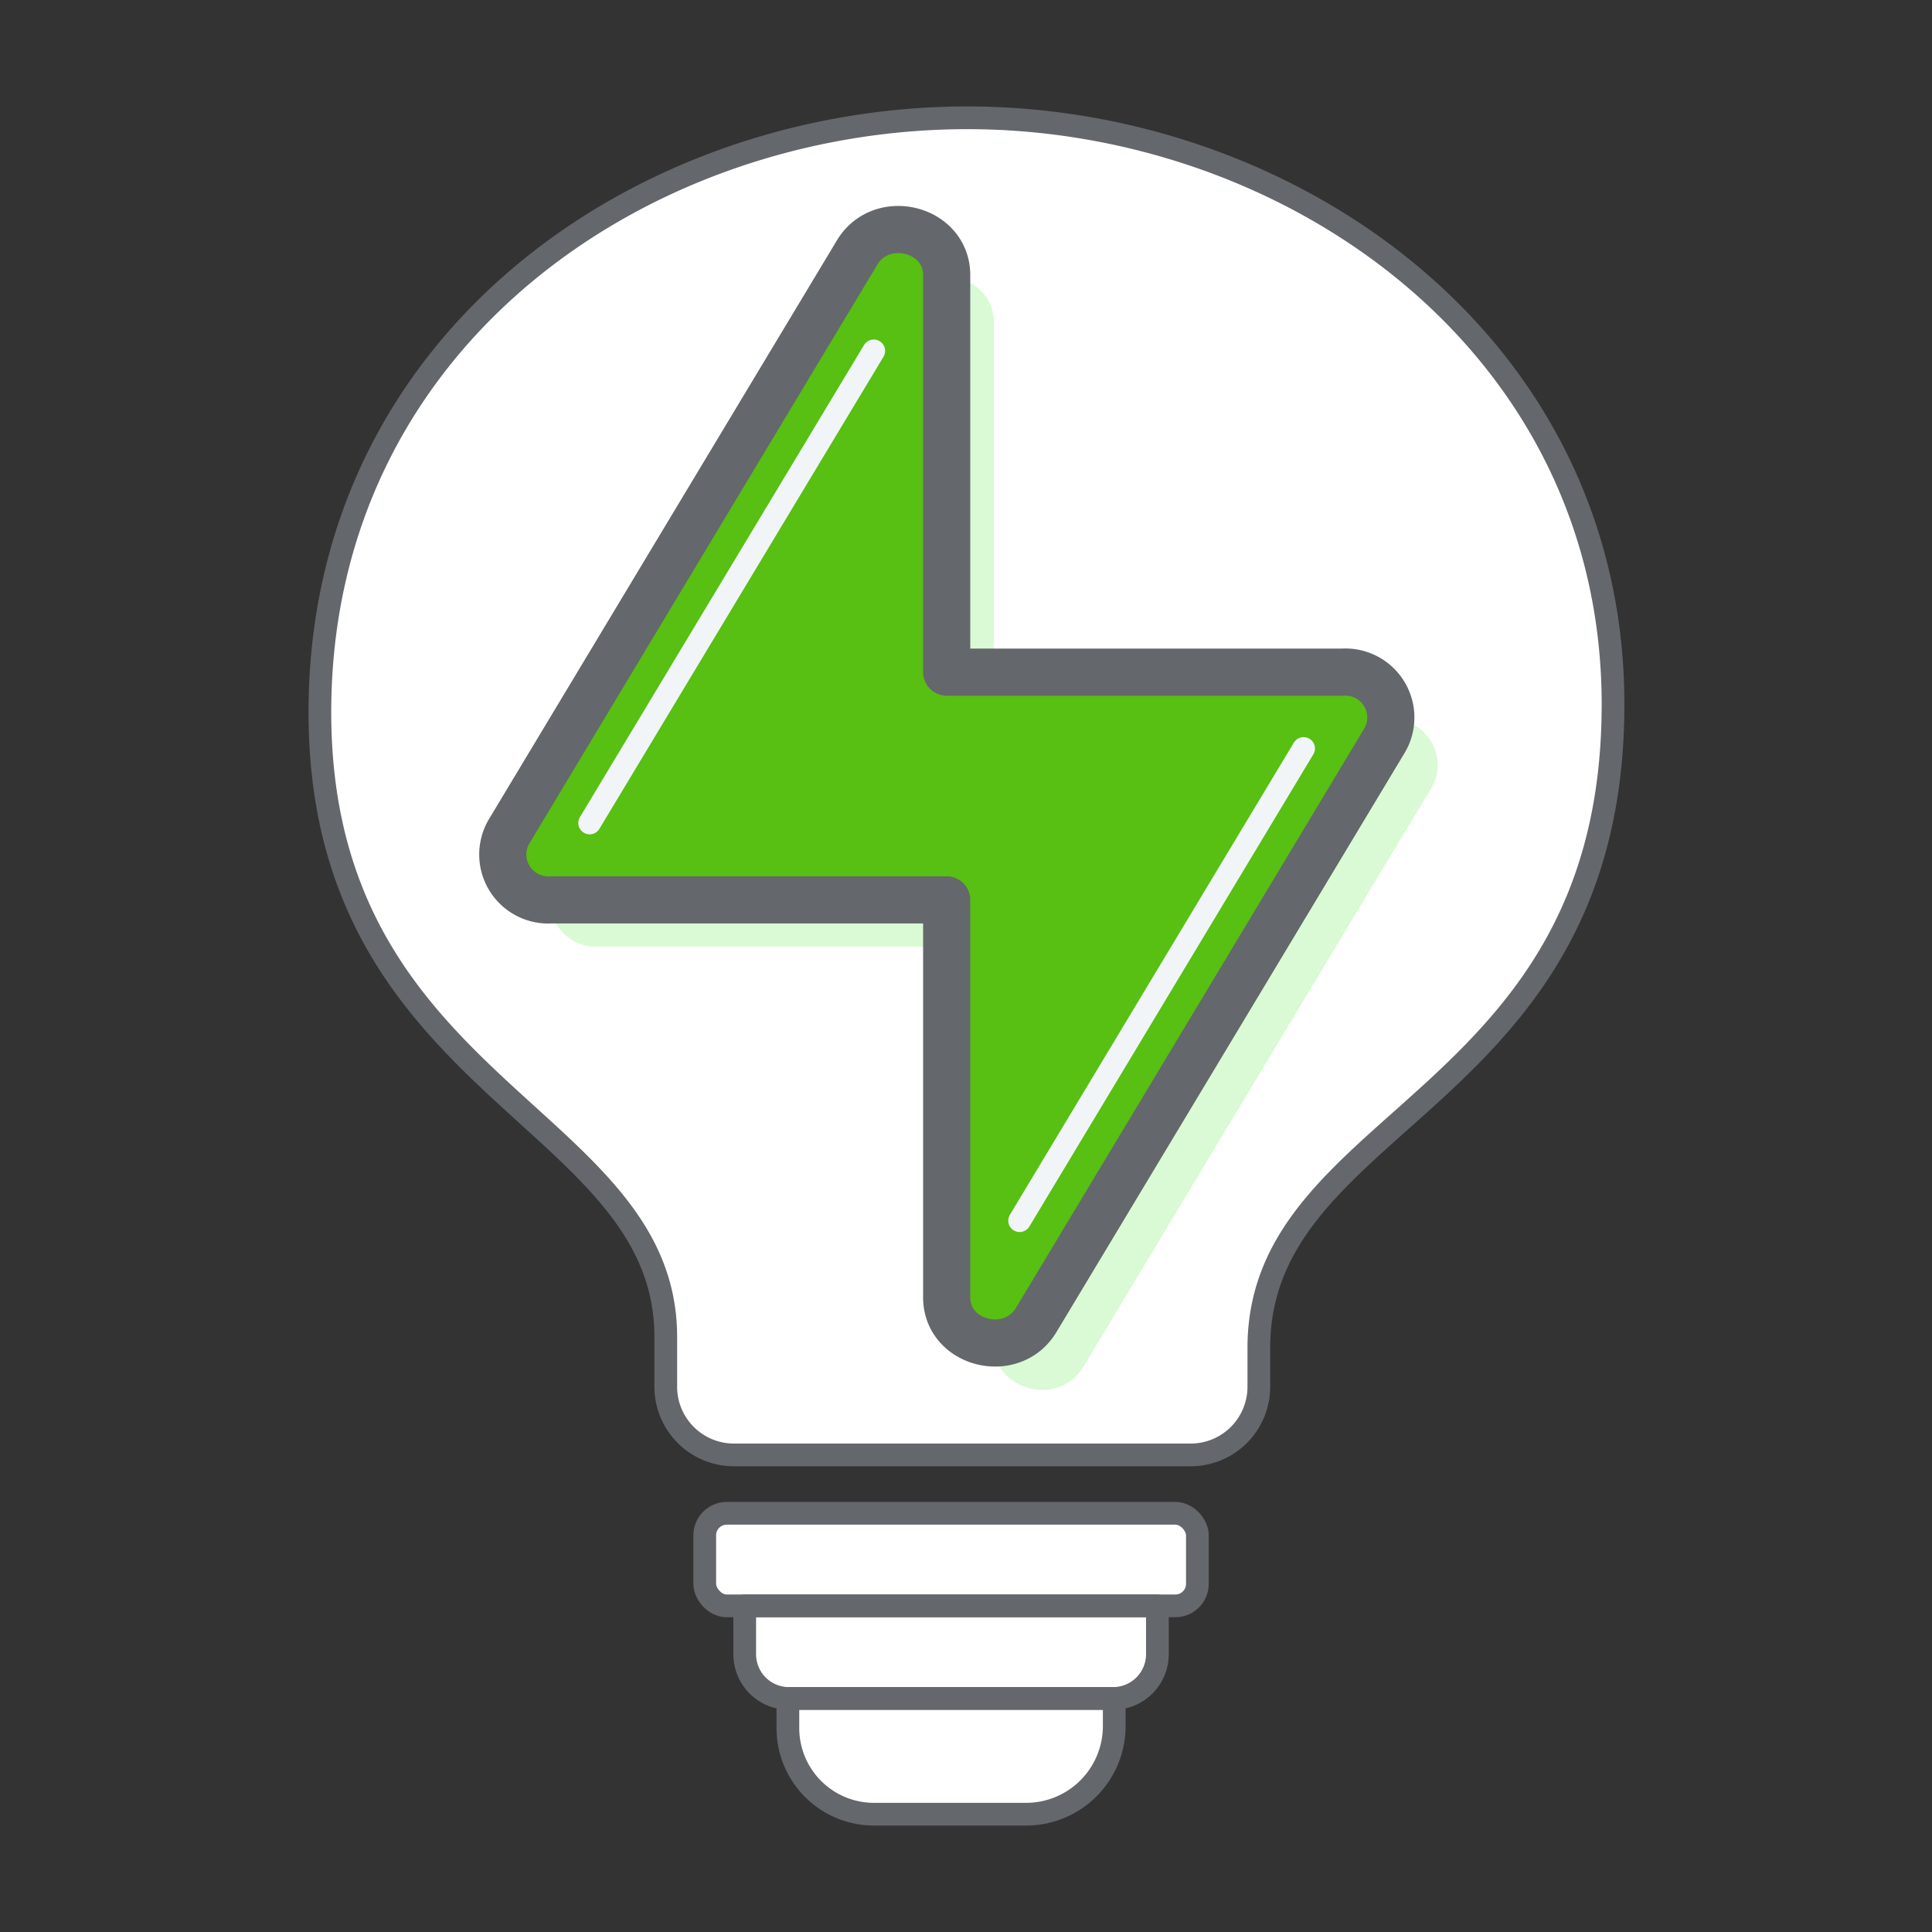
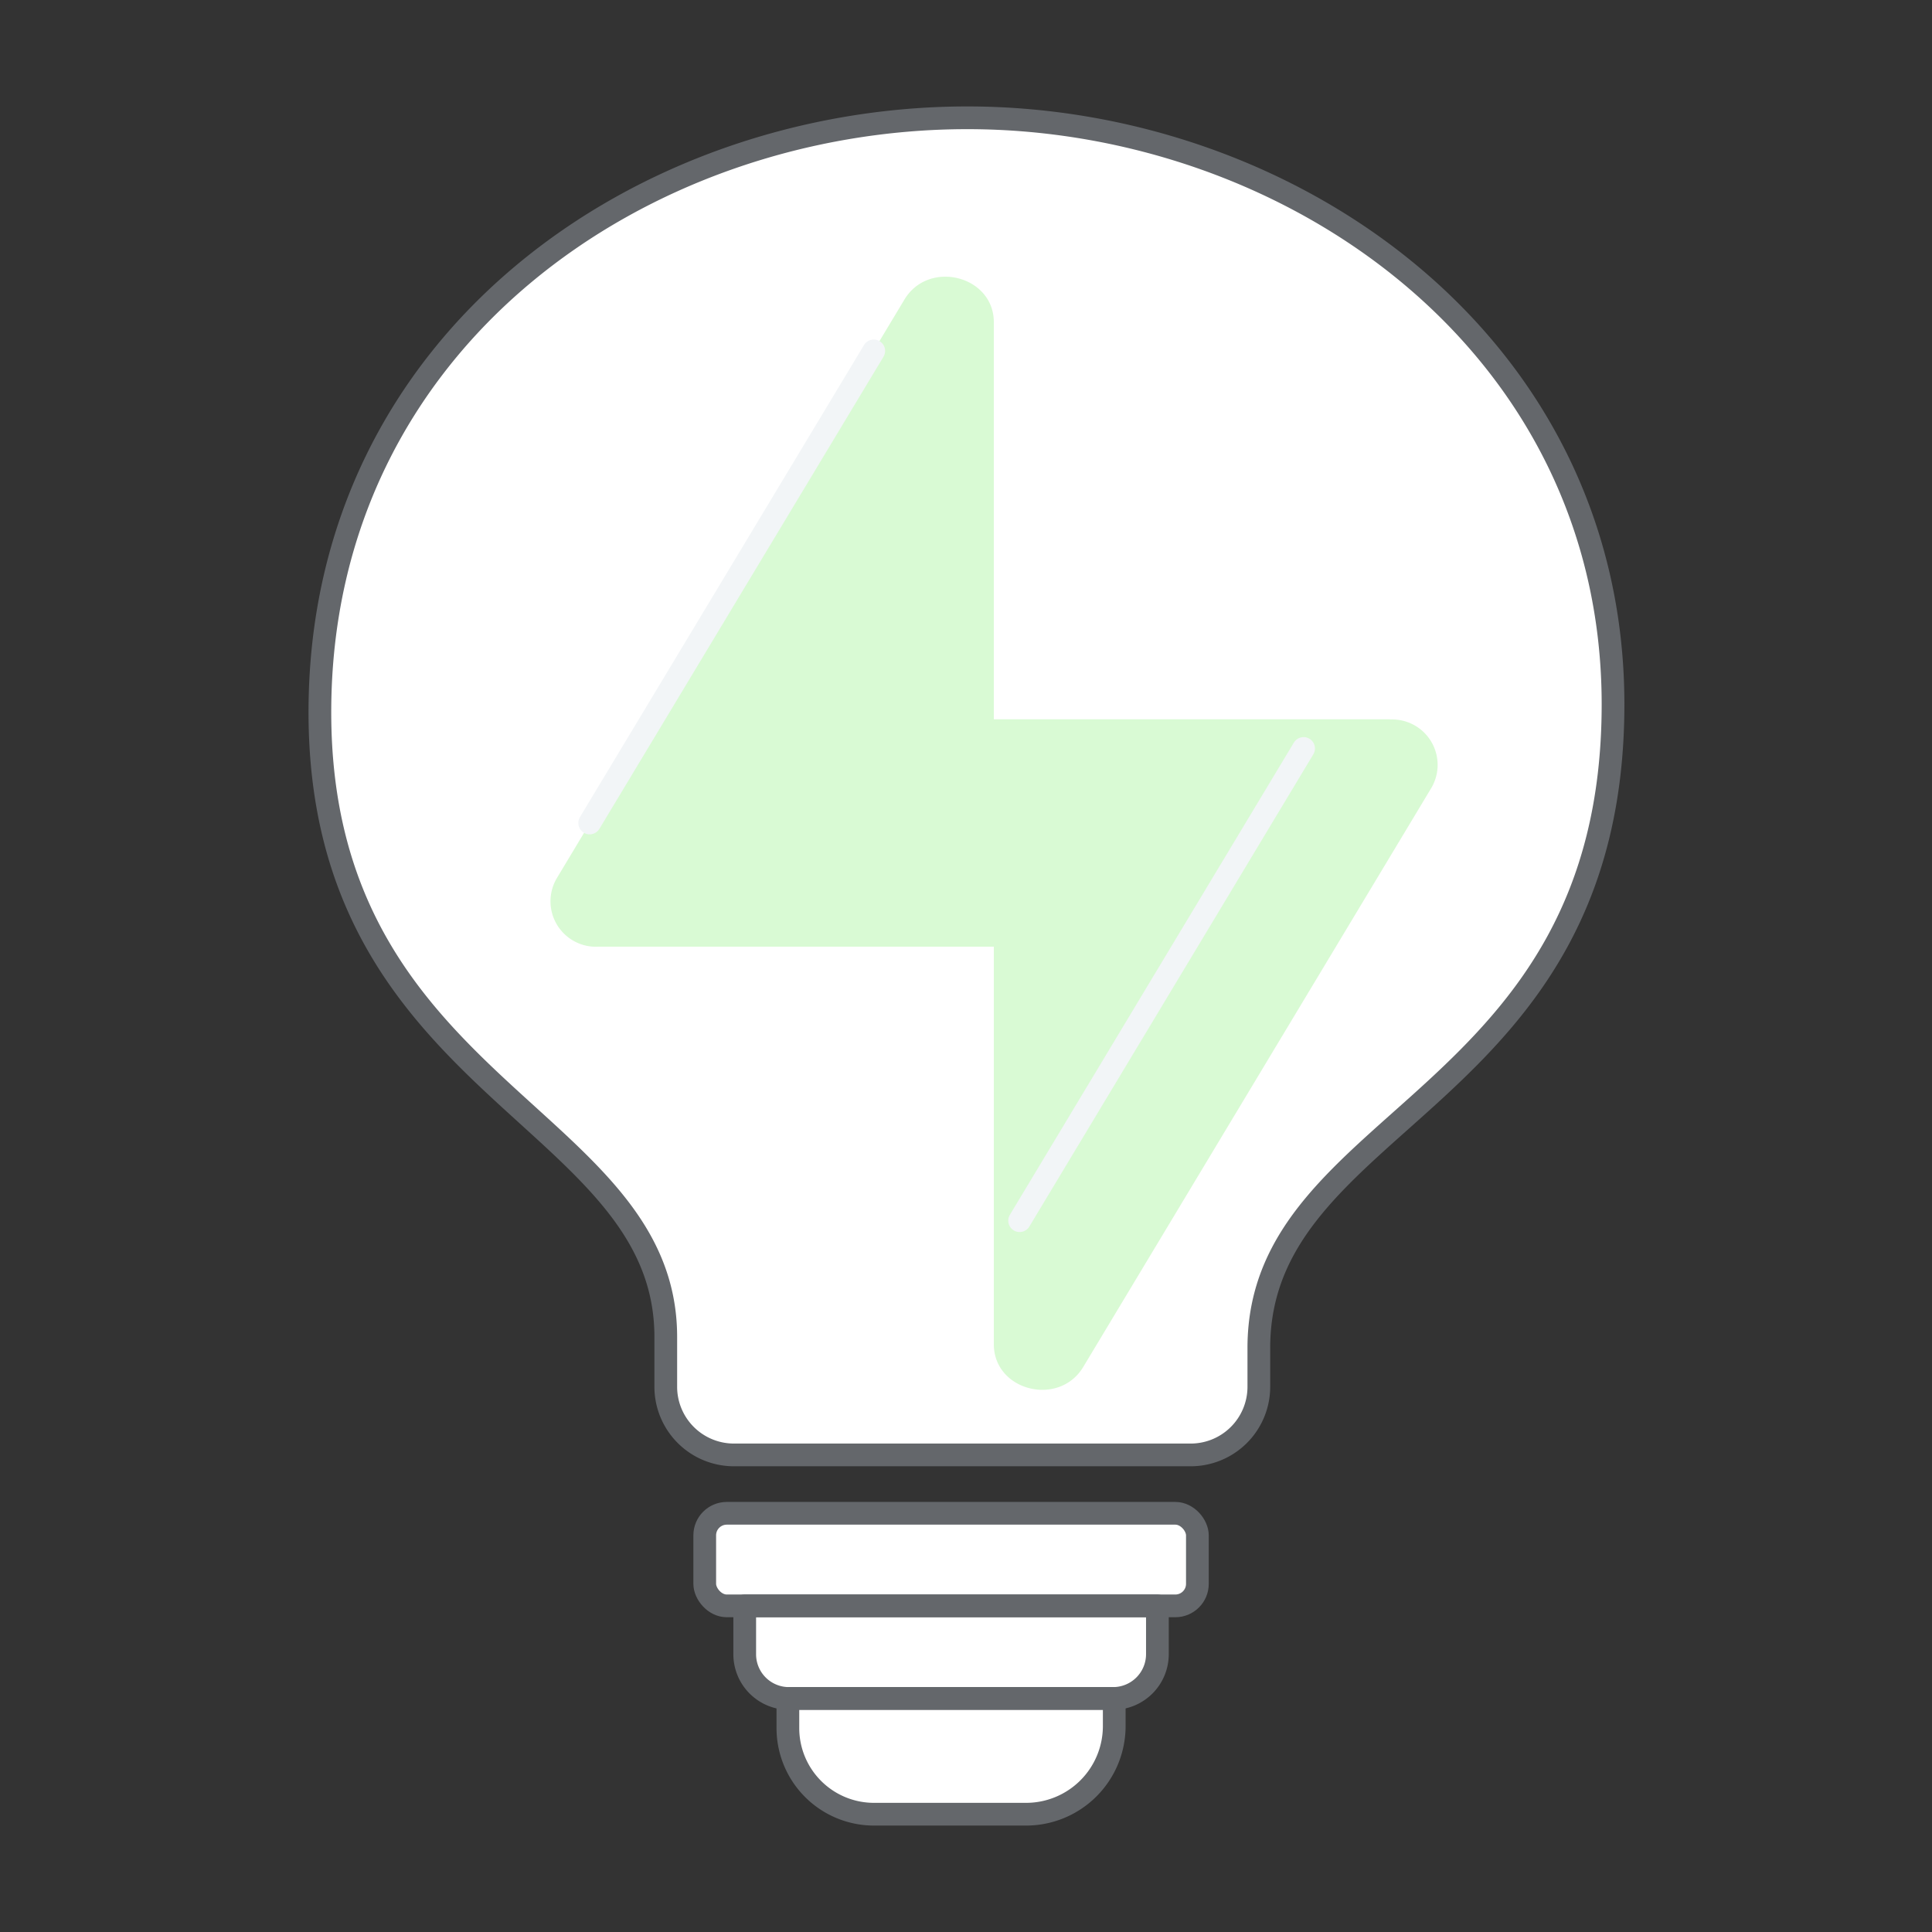
<svg xmlns="http://www.w3.org/2000/svg" viewBox="0 0 170.08 170.08">
  <rect x="0" y="0" width="170.08" height="170.08" fill="#333333" stroke="none" />
  <defs>
    <style>
      .cls-1, .cls-4, .cls-7, .cls-8 {
        fill: none;
      }

      .cls-2 {
        clip-path: url(#clip-path);
      }

      .cls-3 {
        fill: #fff;
      }

      .cls-4, .cls-7 {
        stroke: #64676b;
      }

      .cls-4, .cls-7, .cls-8 {
        stroke-linecap: round;
        stroke-linejoin: round;
      }

      .cls-4, .cls-8 {
        stroke-width: 2px;
      }

      .cls-5 {
        fill: #d9fad4;
      }

      .cls-6 {
        fill: #58bf13;
      }

      .cls-7 {
        stroke-width: 4.15px;
      }

      .cls-8 {
        stroke: #f2f5f7;
      }
    </style>
    <clipPath id="clip-path">
      <rect class="cls-1" x="27.11" y="9.37" width="115.86" height="151.34" />
    </clipPath>
  </defs>
  <g id="Livello_6" data-name="Livello 6">
    <g id="Disegno_60" data-name="Disegno 60">
      <g class="cls-2">
        <g class="cls-2">
          <path class="cls-3" d="M103.38,133.22H64.06a2,2,0,0,0-2,2v4.1a2,2,0,0,0,2,2h1.5v4.1a4.06,4.06,0,0,0,4,4.05h0a.21.21,0,0,0-.21.21v.9a9.11,9.11,0,0,0,9.08,9.08H88.8a9.32,9.32,0,0,0,9.29-9.29v-.9h-.25a4.06,4.06,0,0,0,4-4.05v-4.1h1.49a2,2,0,0,0,2-2v-4.1a2,2,0,0,0-2-2" />
          <path class="cls-3" d="M85.16,10.37c-28.53,0-57,19.51-57,52.33,0,33.32,30.45,35.46,30.45,55,0,.39,0,2.3,0,4.38a6,6,0,0,0,6.1,6h40a6,6,0,0,0,6.11-6v-3.41C110.81,98.16,142,97.26,142,62c0-31.71-28.34-51.59-56.81-51.59" />
          <rect class="cls-4" x="62.04" y="133.22" width="43.37" height="8.15" rx="1.94" />
          <path class="cls-4" d="M98,149.52H69.44a3.89,3.89,0,0,1-3.88-3.88v-4.27h36.33v4.27A3.9,3.9,0,0,1,98,149.52Z" />
          <path class="cls-4" d="M90.35,159.71H76.92a7.58,7.58,0,0,1-7.56-7.56V149.7a.18.18,0,0,1,.17-.18H98.09V152A7.76,7.76,0,0,1,90.35,159.71Z" />
          <path class="cls-4" d="M85.16,10.37c-28.53,0-57,19.51-57,52.33,0,33.32,30.45,35.46,30.45,55,0,.39,0,2.3,0,4.38a6,6,0,0,0,6.1,6h40a6,6,0,0,0,6.11-6v-3.41C110.81,98.16,142,97.26,142,62,142,30.25,113.63,10.37,85.16,10.37Z" />
          <path class="cls-3" d="M118.21,59.17H83.34V24.22c0-4.11-5.73-5.55-7.88-2l-30.66,51a4,4,0,0,0,3.66,6H83.34v35c0,4.1,5.72,5.54,7.87,2l30.66-51a4,4,0,0,0-3.66-6" />
          <path class="cls-3" d="M122.36,59.17H87.49V24.22c0-4.11-5.73-5.55-7.87-2L49,73.19a4,4,0,0,0,3.66,6H87.49v35c0,4.1,5.73,5.54,7.87,2l30.66-51a4,4,0,0,0-3.66-6" />
          <path class="cls-5" d="M122.36,63.32H87.49V28.37c0-4.1-5.73-5.55-7.87-2L49,77.34a4,4,0,0,0,3.66,6H87.49v35c0,4.1,5.73,5.55,7.87,2l30.66-51a4,4,0,0,0-3.66-6" />
-           <path class="cls-6" d="M118.21,59.17H83.34V24.22c0-4.11-5.73-5.55-7.88-2l-30.66,51a4,4,0,0,0,3.66,6H83.34v35c0,4.1,5.72,5.54,7.87,2l30.66-51a4,4,0,0,0-3.66-6" />
-           <path class="cls-7" d="M118.21,59.17H83.34V24.22c0-4.11-5.73-5.55-7.88-2l-30.66,51a4,4,0,0,0,3.66,6H83.34v35c0,4.1,5.72,5.54,7.87,2l30.66-51A4,4,0,0,0,118.21,59.17Z" />
          <line class="cls-8" x1="89.76" y1="107.46" x2="114.76" y2="65.89" />
          <line class="cls-8" x1="76.92" y1="30.89" x2="51.91" y2="72.45" />
        </g>
      </g>
    </g>
  </g>
</svg>